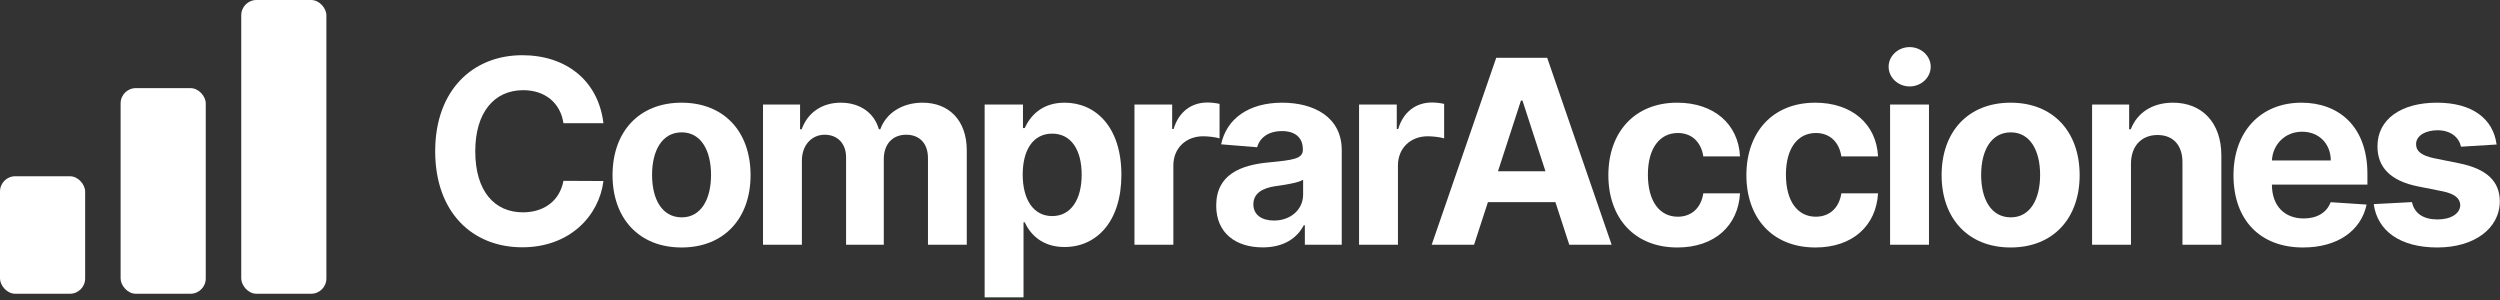
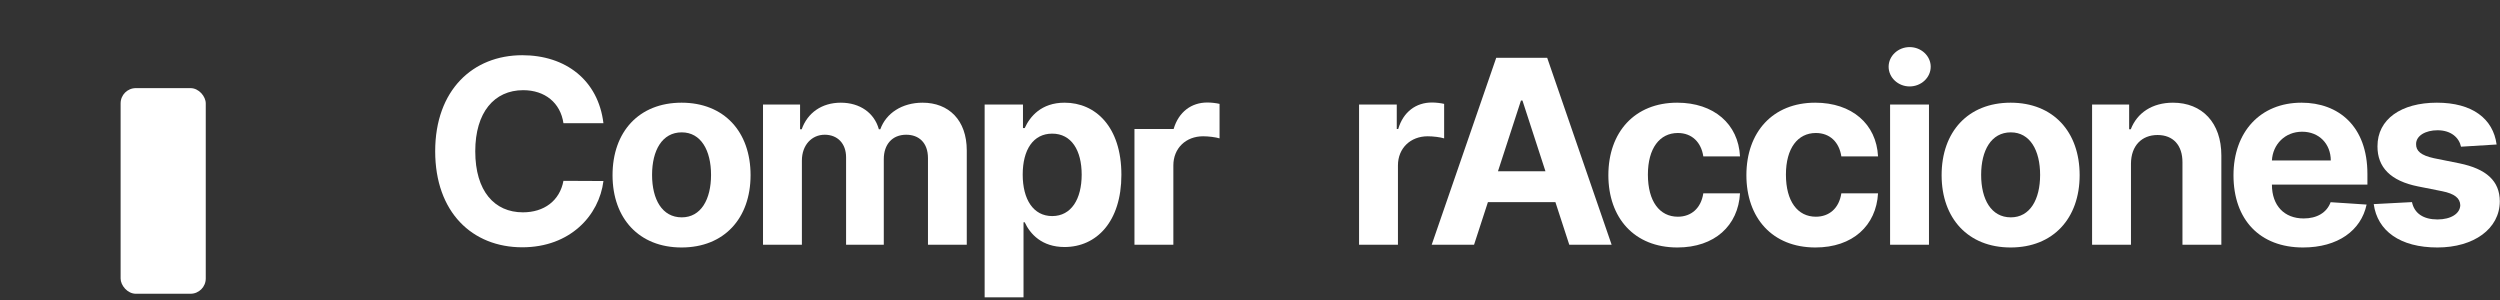
<svg xmlns="http://www.w3.org/2000/svg" width="400" height="48" viewBox="0 0 400 48" fill="none">
  <rect x="0" y="0" width="400" height="48" fill="#333333" stroke="none" />
-   <rect y="28.2" width="13.623" height="18.8" rx="2.437" fill="white" />
  <rect x="19.298" y="14.1" width="13.623" height="32.9" rx="2.437" fill="white" />
-   <rect x="38.599" width="13.623" height="47" rx="2.437" fill="white" />
  <path d="M96.55 19.717C95.717 12.808 90.488 8.835 83.564 8.835C75.662 8.835 69.63 14.414 69.63 24.201C69.63 33.958 75.56 39.567 83.564 39.567C91.233 39.567 95.863 34.469 96.55 28.963L90.152 28.933C89.553 32.132 87.041 33.973 83.667 33.973C79.124 33.973 76.042 30.599 76.042 24.201C76.042 17.979 79.08 14.429 83.71 14.429C87.172 14.429 89.67 16.43 90.152 19.717H96.55Z" fill="white" />
  <path d="M109.049 39.596C115.856 39.596 120.091 34.937 120.091 28.028C120.091 21.075 115.856 16.43 109.049 16.43C102.242 16.43 98.006 21.075 98.006 28.028C98.006 34.937 102.242 39.596 109.049 39.596ZM109.078 34.776C105.938 34.776 104.331 31.899 104.331 27.984C104.331 24.07 105.938 21.177 109.078 21.177C112.16 21.177 113.767 24.07 113.767 27.984C113.767 31.899 112.16 34.776 109.078 34.776Z" fill="white" />
  <path d="M122.081 39.158H128.303V25.691C128.303 23.208 129.881 21.557 131.955 21.557C134 21.557 135.373 22.959 135.373 25.165V39.158H141.406V25.457C141.406 23.135 142.735 21.557 144.999 21.557C146.985 21.557 148.475 22.799 148.475 25.296V39.158H154.683V24.07C154.683 19.205 151.791 16.43 147.613 16.43C144.327 16.43 141.771 18.11 140.851 20.681H140.617C139.901 18.081 137.608 16.43 134.526 16.43C131.502 16.43 129.209 18.037 128.274 20.681H128.011V16.722H122.081V39.158Z" fill="white" />
  <path d="M157.542 47.572H163.764V35.565H163.954C164.816 37.435 166.7 39.523 170.323 39.523C175.435 39.523 179.423 35.477 179.423 27.97C179.423 20.257 175.26 16.43 170.337 16.43C166.583 16.43 164.787 18.665 163.954 20.491H163.676V16.722H157.542V47.572ZM163.633 27.94C163.633 23.938 165.327 21.382 168.351 21.382C171.433 21.382 173.069 24.055 173.069 27.94C173.069 31.855 171.403 34.572 168.351 34.572C165.356 34.572 163.633 31.942 163.633 27.94Z" fill="white" />
-   <path d="M181.514 39.158H187.737V26.465C187.737 23.704 189.752 21.805 192.498 21.805C193.36 21.805 194.543 21.951 195.128 22.141V16.62C194.573 16.489 193.798 16.401 193.17 16.401C190.658 16.401 188.598 17.862 187.781 20.637H187.547V16.722H181.514V39.158Z" fill="white" />
-   <path d="M202.043 39.582C205.359 39.582 207.506 38.136 208.602 36.047H208.777V39.158H214.678V24.026C214.678 18.68 210.15 16.43 205.154 16.43C199.779 16.43 196.244 19.001 195.383 23.091L201.138 23.558C201.561 22.068 202.89 20.973 205.125 20.973C207.243 20.973 208.456 22.039 208.456 23.88V23.967C208.456 25.413 206.922 25.603 203.022 25.983C198.581 26.392 194.594 27.882 194.594 32.892C194.594 37.332 197.763 39.582 202.043 39.582ZM203.825 35.287C201.912 35.287 200.539 34.396 200.539 32.688C200.539 30.935 201.985 30.073 204.176 29.766C205.534 29.576 207.754 29.255 208.499 28.758V31.139C208.499 33.491 206.557 35.287 203.825 35.287Z" fill="white" />
+   <path d="M181.514 39.158H187.737V26.465C187.737 23.704 189.752 21.805 192.498 21.805C193.36 21.805 194.543 21.951 195.128 22.141V16.62C194.573 16.489 193.798 16.401 193.17 16.401C190.658 16.401 188.598 17.862 187.781 20.637H187.547H181.514V39.158Z" fill="white" />
  <path d="M217.449 39.158H223.671V26.465C223.671 23.704 225.687 21.805 228.433 21.805C229.295 21.805 230.478 21.951 231.062 22.141V16.62C230.507 16.489 229.733 16.401 229.105 16.401C226.593 16.401 224.533 17.862 223.715 20.637H223.482V16.722H217.449V39.158Z" fill="white" />
  <path d="M235.849 39.158L238.069 32.337H248.864L251.084 39.158H257.861L247.549 9.244H239.398L229.072 39.158H235.849ZM239.676 27.4L243.357 16.08H243.591L247.272 27.4H239.676Z" fill="white" />
  <path d="M268.381 39.596C274.355 39.596 278.109 36.091 278.401 30.935H272.529C272.164 33.33 270.587 34.674 268.454 34.674C265.547 34.674 263.663 32.235 263.663 27.94C263.663 23.704 265.562 21.28 268.454 21.28C270.733 21.28 272.194 22.784 272.529 25.019H278.401C278.138 19.834 274.209 16.43 268.352 16.43C261.545 16.43 257.338 21.148 257.338 28.028C257.338 34.849 261.472 39.596 268.381 39.596Z" fill="white" />
  <path d="M290.466 39.596C296.44 39.596 300.194 36.091 300.486 30.935H294.614C294.249 33.33 292.671 34.674 290.539 34.674C287.632 34.674 285.748 32.235 285.748 27.94C285.748 23.704 287.647 21.28 290.539 21.28C292.817 21.28 294.278 22.784 294.614 25.019H300.486C300.223 19.834 296.294 16.43 290.437 16.43C283.63 16.43 279.423 21.148 279.423 28.028C279.423 34.849 283.557 39.596 290.466 39.596Z" fill="white" />
  <path d="M302.413 39.158H308.636V16.722H302.413V39.158ZM305.539 13.83C307.394 13.83 308.913 12.413 308.913 10.675C308.913 8.952 307.394 7.535 305.539 7.535C303.699 7.535 302.18 8.952 302.18 10.675C302.18 12.413 303.699 13.83 305.539 13.83Z" fill="white" />
  <path d="M321.701 39.596C328.508 39.596 332.743 34.937 332.743 28.028C332.743 21.075 328.508 16.43 321.701 16.43C314.894 16.43 310.658 21.075 310.658 28.028C310.658 34.937 314.894 39.596 321.701 39.596ZM321.73 34.776C318.59 34.776 316.983 31.899 316.983 27.984C316.983 24.07 318.59 21.177 321.73 21.177C324.812 21.177 326.419 24.07 326.419 27.984C326.419 31.899 324.812 34.776 321.73 34.776Z" fill="white" />
  <path d="M340.955 26.188C340.97 23.295 342.694 21.601 345.206 21.601C347.704 21.601 349.208 23.237 349.194 25.983V39.158H355.416V24.873C355.416 19.644 352.349 16.43 347.675 16.43C344.344 16.43 341.934 18.066 340.926 20.681H340.663V16.722H334.733V39.158H340.955V26.188Z" fill="white" />
  <path d="M368.488 39.596C374.039 39.596 377.778 36.894 378.655 32.731L372.9 32.352C372.271 34.06 370.665 34.952 368.591 34.952C365.479 34.952 363.507 32.892 363.507 29.547V29.532H378.786V27.823C378.786 20.199 374.17 16.43 368.24 16.43C361.638 16.43 357.358 21.119 357.358 28.043C357.358 35.156 361.579 39.596 368.488 39.596ZM363.507 25.676C363.639 23.12 365.582 21.075 368.342 21.075C371.045 21.075 372.914 23.003 372.929 25.676H363.507Z" fill="white" />
  <path d="M399.458 23.12C398.902 18.986 395.572 16.43 389.905 16.43C384.164 16.43 380.381 19.089 380.396 23.412C380.381 26.772 382.499 28.948 386.881 29.825L390.767 30.599C392.724 30.993 393.615 31.709 393.644 32.834C393.615 34.163 392.169 35.112 389.992 35.112C387.772 35.112 386.297 34.163 385.917 32.337L379.797 32.658C380.381 36.953 384.033 39.596 389.978 39.596C395.791 39.596 399.954 36.631 399.969 32.205C399.954 28.963 397.836 27.02 393.483 26.129L389.423 25.311C387.334 24.858 386.56 24.142 386.574 23.062C386.56 21.718 388.079 20.841 390.007 20.841C392.169 20.841 393.454 22.024 393.761 23.471L399.458 23.12Z" fill="white" />
</svg>